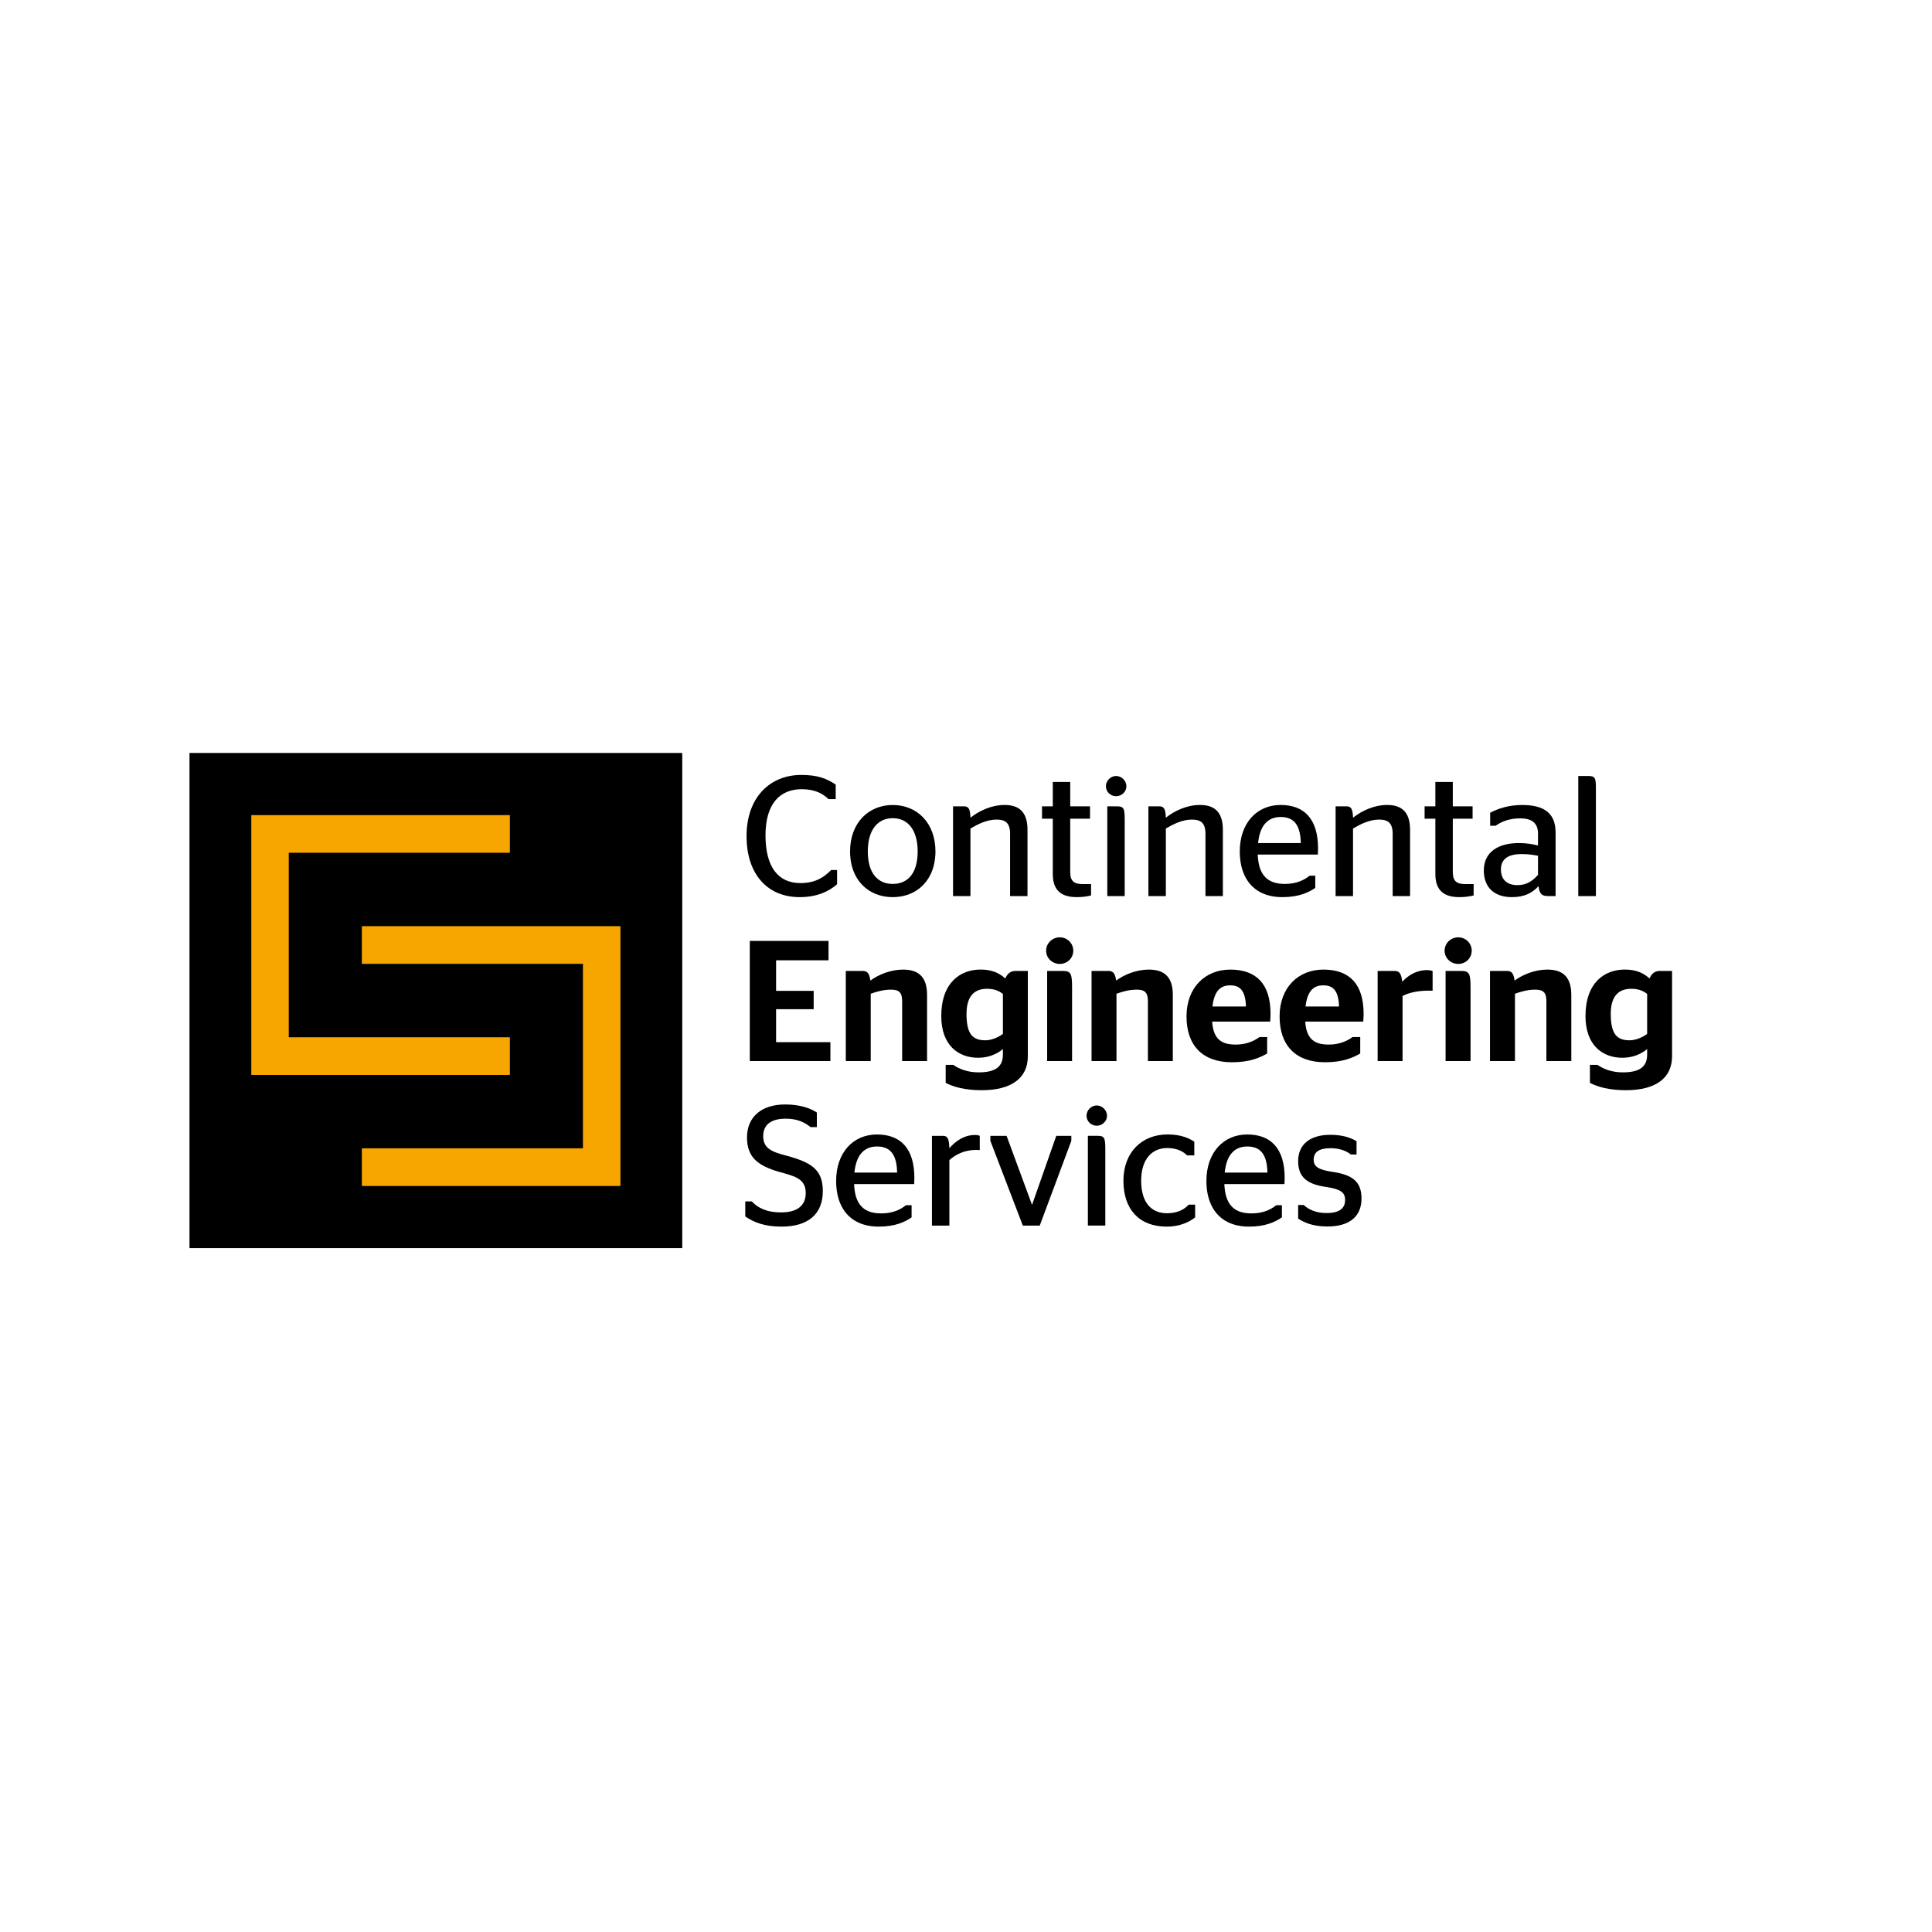
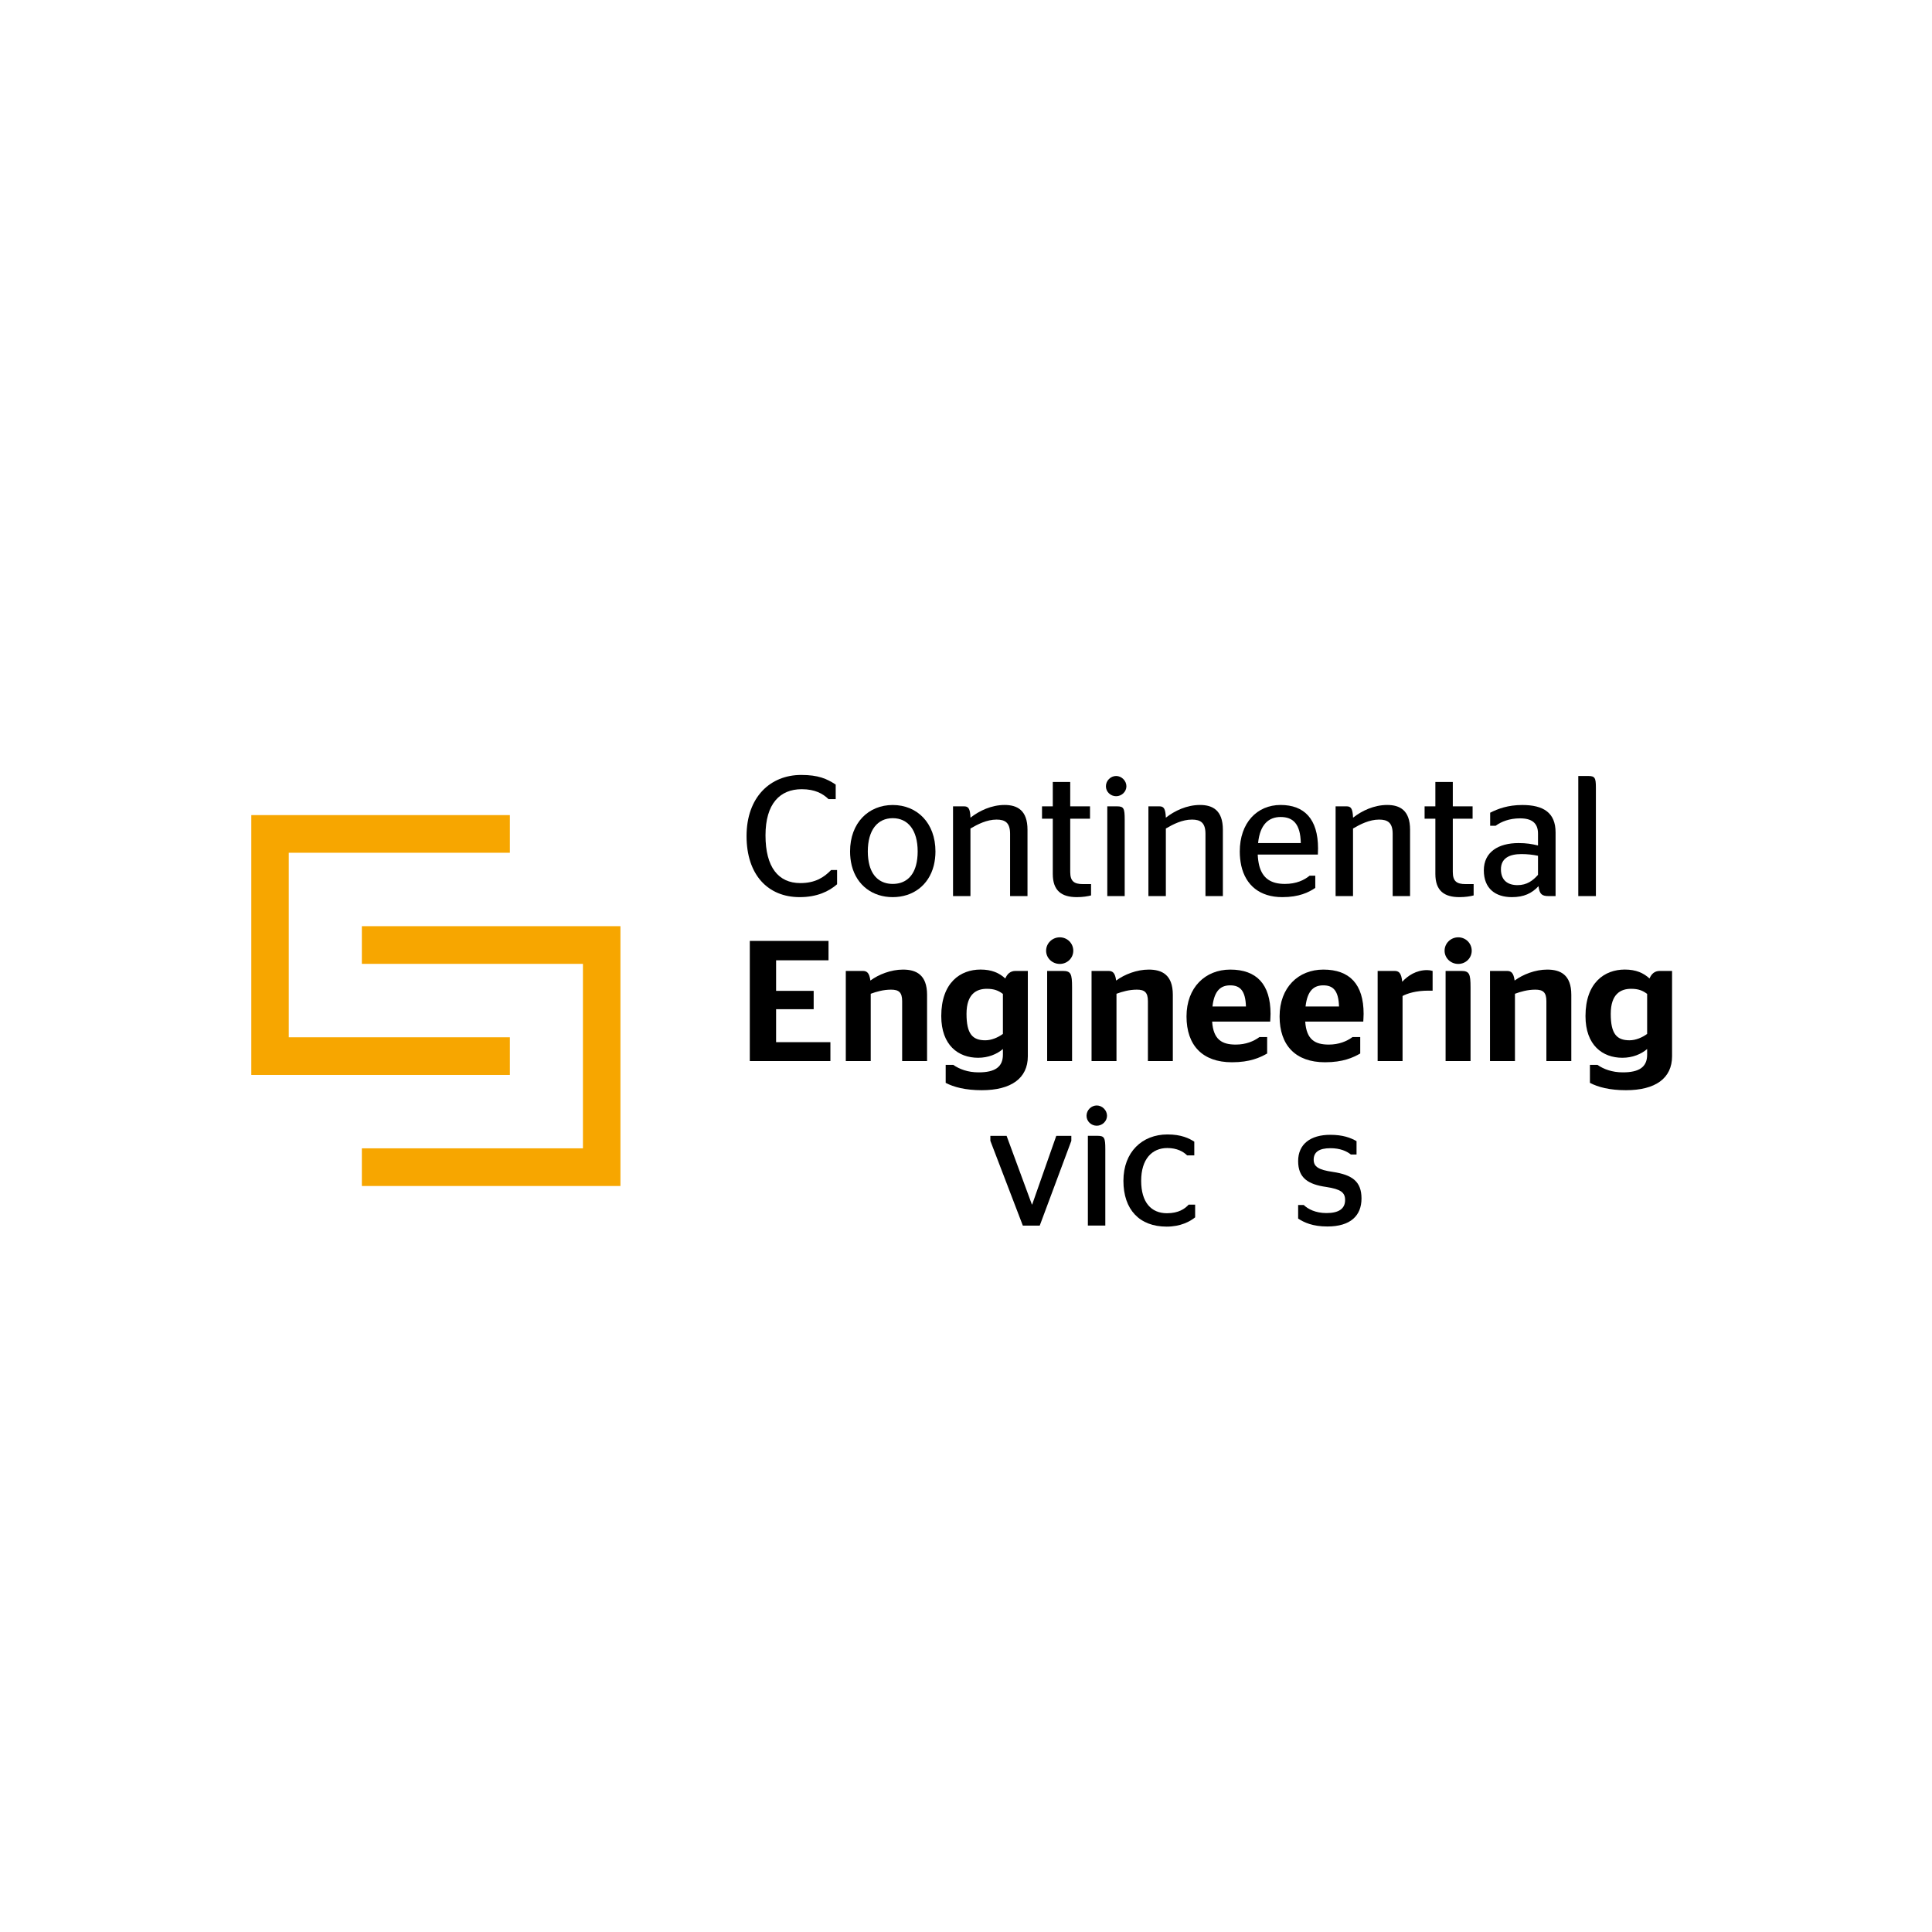
<svg xmlns="http://www.w3.org/2000/svg" width="300" zoomAndPan="magnify" viewBox="0 0 224.88 225" height="300" preserveAspectRatio="xMidYMid meet" version="1.0">
  <defs>
    <clipPath id="ea17c55baf">
-       <path d="M 22 87.637 L 80 87.637 L 80 145.355 L 22 145.355 Z M 22 87.637 " clip-rule="nonzero" />
-     </clipPath>
+       </clipPath>
  </defs>
  <g clip-path="url(#ea17c55baf)">
    <path fill="#000000" d="M 22.008 87.691 L 79.395 87.691 L 79.395 145.359 L 22.008 145.359 Z M 22.008 87.691 " fill-opacity="1" fill-rule="nonzero" />
  </g>
  <path fill="#f7a600" d="M 33.57 120.801 L 59.32 120.801 L 59.32 125.188 L 29.207 125.188 L 29.207 94.926 L 59.32 94.926 L 59.32 99.312 L 33.57 99.312 L 33.57 120.801 " fill-opacity="1" fill-rule="nonzero" />
  <path fill="#f7a600" d="M 42.082 107.863 L 72.195 107.863 L 72.195 138.121 L 42.082 138.121 L 42.082 133.734 L 67.828 133.734 L 67.828 112.25 L 42.082 112.25 L 42.082 107.863 " fill-opacity="1" fill-rule="nonzero" />
  <path fill="#000000" d="M 93.07 104.48 C 95.078 104.48 96.469 103.82 97.426 102.98 L 97.426 101.324 L 96.73 101.324 C 95.934 102.145 94.922 102.844 93.148 102.844 C 90.582 102.844 89.09 100.984 89.09 97.285 C 89.09 93.586 90.781 91.91 93.309 91.91 C 94.859 91.91 95.773 92.43 96.43 93.066 L 97.266 93.066 L 97.266 91.371 C 96.23 90.691 95.238 90.25 93.25 90.25 C 89.629 90.25 86.883 92.848 86.883 97.367 C 86.883 101.883 89.371 104.48 93.07 104.48 " fill-opacity="1" fill-rule="nonzero" />
  <path fill="#000000" d="M 108.695 100.77 C 108.812 100.285 108.883 99.73 108.883 99.164 C 108.883 95.828 106.734 93.75 103.91 93.75 C 101.086 93.75 98.938 95.828 98.938 99.164 C 98.938 99.727 99.008 100.285 99.125 100.77 C 99.125 100.77 99.129 100.781 99.129 100.789 C 99.129 100.793 99.133 100.801 99.133 100.805 C 99.723 103.129 101.586 104.48 103.906 104.48 C 106.23 104.48 108.098 103.129 108.688 100.797 C 108.688 100.797 108.688 100.789 108.691 100.781 C 108.691 100.777 108.691 100.773 108.695 100.77 Z M 103.91 102.941 C 102.586 102.941 101.602 102.219 101.203 100.781 C 101.078 100.32 101.004 99.762 101.004 99.164 C 101.004 96.645 102.156 95.285 103.906 95.285 C 105.66 95.285 106.812 96.645 106.812 99.164 C 106.812 99.766 106.742 100.316 106.617 100.773 C 106.223 102.219 105.246 102.941 103.906 102.941 Z M 103.91 102.941 " fill-opacity="1" fill-rule="evenodd" />
  <path fill="#000000" d="M 112.203 93.906 L 110.93 93.906 L 110.93 104.359 L 112.957 104.359 L 112.957 96.488 C 113.812 95.988 114.867 95.449 116.004 95.449 C 116.996 95.449 117.574 95.809 117.574 97.105 L 117.574 104.359 L 119.602 104.359 L 119.602 96.625 C 119.602 94.348 118.391 93.746 116.938 93.746 C 115.406 93.746 113.977 94.426 112.961 95.227 C 112.922 94.129 112.703 93.906 112.203 93.906 " fill-opacity="1" fill-rule="nonzero" />
  <path fill="#000000" d="M 121.293 95.348 L 122.547 95.348 L 122.547 101.781 C 122.547 103.742 123.582 104.48 125.352 104.48 C 126.047 104.48 126.625 104.383 127.004 104.281 L 127.004 102.961 L 126.066 102.961 C 125.035 102.961 124.578 102.641 124.578 101.543 L 124.578 95.348 L 126.883 95.348 L 126.883 93.906 L 124.578 93.906 L 124.578 91.07 L 122.547 91.07 L 122.547 93.906 L 121.293 93.906 L 121.293 95.348 " fill-opacity="1" fill-rule="nonzero" />
  <path fill="#000000" d="M 129.926 92.727 C 130.562 92.727 131.121 92.207 131.121 91.57 C 131.121 90.93 130.562 90.371 129.926 90.371 C 129.289 90.371 128.734 90.91 128.734 91.57 C 128.734 92.227 129.289 92.727 129.926 92.727 M 130.922 104.359 L 130.922 95.465 C 130.922 94.145 130.82 93.906 130.027 93.906 L 128.895 93.906 L 128.895 104.359 Z M 130.922 104.359 " fill-opacity="1" fill-rule="evenodd" />
  <path fill="#000000" d="M 134.957 93.906 L 133.684 93.906 L 133.684 104.359 L 135.715 104.359 L 135.715 96.488 C 136.57 95.988 137.621 95.449 138.758 95.449 C 139.75 95.449 140.328 95.809 140.328 97.105 L 140.328 104.359 L 142.355 104.359 L 142.355 96.625 C 142.355 94.348 141.145 93.746 139.691 93.746 C 138.16 93.746 136.727 94.426 135.715 95.227 C 135.672 94.129 135.453 93.906 134.957 93.906 " fill-opacity="1" fill-rule="nonzero" />
  <path fill="#000000" d="M 153.418 99.523 C 153.418 99.441 153.438 99.086 153.438 98.805 C 153.438 95.367 151.824 93.746 149.078 93.746 C 146.336 93.746 144.324 95.828 144.324 99.164 C 144.324 99.727 144.383 100.281 144.488 100.766 C 144.488 100.766 144.488 100.777 144.488 100.781 C 144.488 100.785 144.492 100.793 144.492 100.797 C 145.004 103.105 146.664 104.48 149.277 104.48 C 151.227 104.48 152.363 103.922 153.117 103.402 L 153.117 101.98 L 152.461 101.98 C 151.824 102.5 150.91 102.941 149.578 102.941 C 148 102.941 146.973 102.328 146.582 100.781 C 146.496 100.422 146.434 99.984 146.414 99.523 Z M 149.082 95.148 C 150.512 95.148 151.387 95.926 151.43 98.184 L 146.457 98.184 C 146.676 95.969 147.73 95.148 149.082 95.148 Z M 149.082 95.148 " fill-opacity="1" fill-rule="evenodd" />
  <path fill="#000000" d="M 156.758 93.906 L 155.484 93.906 L 155.484 104.359 L 157.512 104.359 L 157.512 96.488 C 158.367 95.988 159.422 95.449 160.555 95.449 C 161.551 95.449 162.129 95.809 162.129 97.105 L 162.129 104.359 L 164.156 104.359 L 164.156 96.625 C 164.156 94.348 162.945 93.746 161.492 93.746 C 159.961 93.746 158.527 94.426 157.516 95.227 C 157.473 94.129 157.254 93.906 156.758 93.906 " fill-opacity="1" fill-rule="nonzero" />
  <path fill="#000000" d="M 165.848 95.348 L 167.102 95.348 L 167.102 101.781 C 167.102 103.742 168.137 104.48 169.906 104.48 C 170.602 104.48 171.18 104.383 171.559 104.281 L 171.559 102.961 L 170.625 102.961 C 169.59 102.961 169.133 102.641 169.133 101.543 L 169.133 95.348 L 171.438 95.348 L 171.438 93.906 L 169.133 93.906 L 169.133 91.07 L 167.102 91.07 L 167.102 93.906 L 165.848 93.906 L 165.848 95.348 " fill-opacity="1" fill-rule="nonzero" />
  <path fill="#000000" d="M 176.668 103.082 C 175.555 103.082 174.738 102.543 174.738 101.242 C 174.738 99.941 175.734 99.465 177.125 99.465 C 177.84 99.465 178.477 99.543 179.055 99.664 L 179.055 101.883 C 178.457 102.559 177.762 103.082 176.668 103.082 M 180.309 104.359 L 181.102 104.359 L 181.102 96.945 C 181.102 94.648 179.691 93.75 177.227 93.75 C 175.555 93.75 174.398 94.188 173.484 94.648 L 173.484 96.168 L 174.121 96.168 C 174.777 95.688 175.73 95.305 176.965 95.305 C 178.336 95.305 179.055 95.848 179.055 97.086 L 179.055 98.465 C 178.34 98.285 177.684 98.184 176.785 98.184 C 174.438 98.184 172.746 99.227 172.746 101.363 C 172.746 103.504 174.121 104.48 176.012 104.48 C 177.402 104.48 178.34 104.043 179.113 103.203 C 179.234 104.141 179.508 104.359 180.305 104.359 Z M 180.309 104.359 " fill-opacity="1" fill-rule="evenodd" />
  <path fill="#000000" d="M 185.797 104.359 L 185.797 91.727 C 185.797 90.57 185.676 90.371 184.883 90.371 L 183.746 90.371 L 183.746 104.359 L 185.797 104.359 " fill-opacity="1" fill-rule="nonzero" />
  <path fill="#000000" d="M 87.262 123.57 L 96.648 123.57 L 96.648 121.371 L 90.324 121.371 L 90.324 117.531 L 94.699 117.531 L 94.699 115.395 L 90.324 115.395 L 90.324 111.836 L 96.43 111.836 L 96.43 109.578 L 87.262 109.578 L 87.262 123.57 " fill-opacity="1" fill-rule="nonzero" />
  <path fill="#000000" d="M 100.41 113.074 L 98.441 113.074 L 98.441 123.57 L 101.344 123.57 L 101.344 115.734 C 102 115.492 102.816 115.254 103.711 115.254 C 104.605 115.254 105.004 115.555 105.004 116.594 L 105.004 123.57 L 107.906 123.57 L 107.906 115.855 C 107.906 113.496 106.613 112.918 105.102 112.918 C 103.711 112.918 102.277 113.477 101.305 114.195 C 101.184 113.297 100.906 113.074 100.41 113.074 " fill-opacity="1" fill-rule="nonzero" />
  <path fill="#000000" d="M 114.688 121.152 C 113.199 121.152 112.5 120.41 112.5 118.074 C 112.5 115.738 113.676 115.156 114.867 115.156 C 115.703 115.156 116.219 115.355 116.738 115.754 L 116.738 120.41 C 116.16 120.832 115.402 121.152 114.688 121.152 M 119.641 113.074 L 118.211 113.074 C 117.594 113.074 117.234 113.434 117.016 113.953 C 116.32 113.316 115.445 112.914 114.133 112.914 C 111.785 112.914 109.559 114.434 109.559 118.332 C 109.559 121.73 111.547 123.188 113.855 123.188 C 115.027 123.188 116.043 122.77 116.738 122.168 L 116.738 122.828 C 116.738 124.27 115.805 124.887 113.914 124.887 C 112.641 124.887 111.668 124.508 110.953 124.012 L 110.074 124.012 L 110.074 126.109 C 111.012 126.605 112.383 126.965 114.273 126.965 C 117.691 126.965 119.641 125.586 119.641 123.008 Z M 119.641 113.074 " fill-opacity="1" fill-rule="evenodd" />
  <path fill="#000000" d="M 123.363 112.258 C 124.234 112.258 124.934 111.578 124.934 110.719 C 124.934 109.859 124.238 109.16 123.363 109.16 C 122.484 109.16 121.77 109.859 121.77 110.719 C 121.77 111.578 122.484 112.258 123.363 112.258 M 124.793 123.57 L 124.793 114.992 C 124.793 113.395 124.656 113.074 123.699 113.074 L 121.891 113.074 L 121.891 123.57 Z M 124.793 123.57 " fill-opacity="1" fill-rule="evenodd" />
  <path fill="#000000" d="M 129.031 113.074 L 127.062 113.074 L 127.062 123.57 L 129.965 123.57 L 129.965 115.734 C 130.621 115.492 131.438 115.254 132.332 115.254 C 133.227 115.254 133.625 115.555 133.625 116.594 L 133.625 123.57 L 136.527 123.57 L 136.527 115.855 C 136.527 113.496 135.234 112.918 133.723 112.918 C 132.332 112.918 130.898 113.477 129.926 114.195 C 129.805 113.297 129.527 113.074 129.031 113.074 " fill-opacity="1" fill-rule="nonzero" />
  <path fill="#000000" d="M 143.211 114.754 C 144.348 114.754 144.984 115.355 145.043 117.215 L 141.145 117.215 C 141.363 115.254 142.199 114.754 143.211 114.754 M 147.867 118.973 C 147.867 118.871 147.906 118.434 147.906 118.074 C 147.906 114.617 146.277 112.918 143.215 112.918 C 140.309 112.918 138.121 114.996 138.121 118.371 C 138.121 121.75 139.988 123.711 143.414 123.711 C 145.5 123.711 146.676 123.168 147.512 122.691 L 147.512 120.773 L 146.617 120.773 C 145.941 121.273 145.023 121.652 143.852 121.652 C 142.242 121.652 141.246 121.07 141.105 118.973 L 147.871 118.973 Z M 147.867 118.973 " fill-opacity="1" fill-rule="evenodd" />
  <path fill="#000000" d="M 154.051 114.754 C 155.188 114.754 155.824 115.355 155.883 117.215 L 151.984 117.215 C 152.203 115.254 153.039 114.754 154.055 114.754 M 158.707 118.973 C 158.707 118.871 158.746 118.434 158.746 118.074 C 158.746 114.617 157.117 112.918 154.055 112.918 C 151.148 112.918 148.961 114.996 148.961 118.371 C 148.961 121.75 150.828 123.711 154.254 123.711 C 156.34 123.711 157.516 123.168 158.352 122.691 L 158.352 120.773 L 157.457 120.773 C 156.781 121.273 155.863 121.652 154.691 121.652 C 153.082 121.652 152.086 121.07 151.945 118.973 L 158.711 118.973 Z M 158.707 118.973 " fill-opacity="1" fill-rule="evenodd" />
  <path fill="#000000" d="M 166.285 115.375 L 166.781 115.375 L 166.781 113.074 C 166.582 113.016 166.363 112.977 166.145 112.977 C 164.852 112.977 163.898 113.633 163.242 114.336 C 163.141 113.297 162.844 113.074 162.348 113.074 L 160.379 113.074 L 160.379 123.57 L 163.281 123.57 L 163.281 115.992 C 163.84 115.691 164.855 115.371 166.285 115.371 " fill-opacity="1" fill-rule="nonzero" />
  <path fill="#000000" d="M 169.766 112.258 C 170.641 112.258 171.336 111.578 171.336 110.719 C 171.336 109.859 170.641 109.16 169.766 109.16 C 168.891 109.16 168.176 109.859 168.176 110.719 C 168.176 111.578 168.891 112.258 169.766 112.258 M 171.199 123.57 L 171.199 114.992 C 171.199 113.395 171.059 113.074 170.102 113.074 L 168.293 113.074 L 168.293 123.57 Z M 171.199 123.57 " fill-opacity="1" fill-rule="evenodd" />
  <path fill="#000000" d="M 175.434 113.074 L 173.465 113.074 L 173.465 123.57 L 176.371 123.57 L 176.371 115.734 C 177.027 115.492 177.844 115.254 178.738 115.254 C 179.633 115.254 180.031 115.555 180.031 116.594 L 180.031 123.57 L 182.934 123.57 L 182.934 115.855 C 182.934 113.496 181.641 112.918 180.129 112.918 C 178.738 112.918 177.305 113.477 176.332 114.195 C 176.211 113.297 175.934 113.074 175.438 113.074 " fill-opacity="1" fill-rule="nonzero" />
  <path fill="#000000" d="M 189.715 121.152 C 188.227 121.152 187.527 120.41 187.527 118.074 C 187.527 115.738 188.703 115.156 189.898 115.156 C 190.734 115.156 191.25 115.355 191.766 115.754 L 191.766 120.41 C 191.188 120.832 190.434 121.152 189.715 121.152 M 194.668 113.074 L 193.238 113.074 C 192.621 113.074 192.262 113.434 192.043 113.953 C 191.348 113.316 190.473 112.914 189.16 112.914 C 186.812 112.914 184.586 114.434 184.586 118.332 C 184.586 121.73 186.574 123.188 188.883 123.188 C 190.055 123.188 191.07 122.77 191.766 122.168 L 191.766 122.828 C 191.766 124.27 190.832 124.887 188.941 124.887 C 187.668 124.887 186.691 124.508 185.977 124.012 L 185.102 124.012 L 185.102 126.109 C 186.039 126.605 187.41 126.965 189.297 126.965 C 192.719 126.965 194.668 125.586 194.668 123.008 Z M 194.668 113.074 " fill-opacity="1" fill-rule="evenodd" />
-   <path fill="#000000" d="M 90.973 142.852 C 93.996 142.852 95.766 141.434 95.766 138.715 C 95.766 136.199 94.414 135.379 91.57 134.598 C 89.879 134.16 88.824 133.781 88.824 132.32 C 88.824 131.02 89.68 130.281 91.449 130.281 C 92.762 130.281 93.617 130.68 94.332 131.262 L 95.07 131.262 L 95.07 129.562 C 94.234 129.023 93.039 128.625 91.371 128.625 C 88.664 128.625 86.934 130.043 86.934 132.48 C 86.934 134.738 88.168 135.738 90.613 136.457 C 92.363 136.957 93.777 137.195 93.777 138.934 C 93.777 140.453 92.723 141.195 90.914 141.195 C 89.105 141.195 88.129 140.594 87.492 139.914 L 86.734 139.914 L 86.734 141.672 C 87.77 142.371 89.004 142.852 90.973 142.852 " fill-opacity="1" fill-rule="nonzero" />
-   <path fill="#000000" d="M 106.406 137.895 C 106.406 137.816 106.426 137.457 106.426 137.176 C 106.426 133.738 104.816 132.121 102.07 132.121 C 99.324 132.121 97.316 134.199 97.316 137.535 C 97.316 138.094 97.375 138.652 97.477 139.141 C 97.477 139.141 97.48 139.152 97.48 139.156 C 97.48 139.164 97.484 139.168 97.484 139.176 C 97.996 141.48 99.656 142.852 102.27 142.852 C 104.219 142.852 105.352 142.293 106.105 141.773 L 106.105 140.355 L 105.449 140.355 C 104.816 140.875 103.898 141.312 102.566 141.312 C 100.992 141.312 99.965 140.699 99.574 139.16 C 99.488 138.797 99.422 138.355 99.406 137.895 Z M 102.07 133.52 C 103.504 133.52 104.379 134.301 104.418 136.559 L 99.445 136.559 C 99.664 134.34 100.719 133.52 102.07 133.52 Z M 102.07 133.52 " fill-opacity="1" fill-rule="evenodd" />
-   <path fill="#000000" d="M 113.586 133.918 C 113.668 133.918 114.043 133.938 114.043 133.938 L 114.043 132.281 C 113.926 132.219 113.727 132.18 113.488 132.18 C 112.195 132.18 111.199 132.918 110.504 133.719 C 110.465 132.5 110.246 132.281 109.746 132.281 L 108.473 132.281 L 108.473 142.734 L 110.504 142.734 L 110.504 135.098 C 111.16 134.52 112.172 133.922 113.586 133.922 " fill-opacity="1" fill-rule="nonzero" />
  <path fill="#000000" d="M 119.059 142.734 L 121.027 142.734 L 124.707 132.859 L 124.707 132.281 L 122.953 132.281 L 120.148 140.273 L 120.113 140.273 L 117.168 132.281 L 115.277 132.281 L 115.277 132.859 L 119.059 142.734 " fill-opacity="1" fill-rule="nonzero" />
  <path fill="#000000" d="M 127.668 131.102 C 128.305 131.102 128.863 130.578 128.863 129.941 C 128.863 129.301 128.305 128.742 127.668 128.742 C 127.035 128.742 126.477 129.281 126.477 129.941 C 126.477 130.602 127.035 131.102 127.668 131.102 M 128.664 142.734 L 128.664 133.84 C 128.664 132.52 128.562 132.277 127.77 132.277 L 126.633 132.277 L 126.633 142.73 L 128.664 142.73 Z M 128.664 142.734 " fill-opacity="1" fill-rule="evenodd" />
  <path fill="#000000" d="M 135.805 142.852 C 137.438 142.852 138.527 142.254 139.125 141.773 L 139.125 140.293 L 138.371 140.293 C 137.934 140.773 137.195 141.293 135.844 141.293 C 134.016 141.293 132.84 140.035 132.84 137.516 C 132.84 134.996 134.094 133.699 135.883 133.699 C 137.016 133.699 137.754 134.117 138.191 134.555 L 139.027 134.555 L 139.027 132.957 C 138.43 132.574 137.516 132.117 135.906 132.117 C 132.961 132.117 130.773 134.156 130.773 137.516 C 130.773 140.871 132.645 142.852 135.809 142.852 " fill-opacity="1" fill-rule="nonzero" />
-   <path fill="#000000" d="M 149.527 137.895 C 149.527 137.816 149.551 137.457 149.551 137.176 C 149.551 133.738 147.938 132.121 145.191 132.121 C 142.445 132.121 140.438 134.199 140.438 137.535 C 140.438 138.102 140.496 138.648 140.598 139.141 C 140.598 139.141 140.602 139.145 140.602 139.148 C 140.602 139.152 140.602 139.156 140.605 139.16 C 141.113 141.473 142.773 142.852 145.391 142.852 C 147.34 142.852 148.473 142.293 149.23 141.773 L 149.23 140.355 L 148.574 140.355 C 147.938 140.875 147.02 141.312 145.688 141.312 C 144.109 141.312 143.082 140.699 142.691 139.148 C 142.605 138.789 142.547 138.359 142.527 137.895 Z M 145.195 133.52 C 146.625 133.52 147.5 134.301 147.543 136.559 L 142.57 136.559 C 142.789 134.34 143.844 133.52 145.195 133.52 Z M 145.195 133.52 " fill-opacity="1" fill-rule="evenodd" />
  <path fill="#000000" d="M 154.523 142.836 C 157.246 142.836 158.5 141.555 158.5 139.574 C 158.5 137.598 157.426 136.816 155.141 136.477 C 153.508 136.238 152.93 135.879 152.93 135.059 C 152.93 134.18 153.547 133.719 154.879 133.719 C 156.012 133.719 156.77 134.059 157.266 134.457 L 157.922 134.457 L 157.922 132.898 C 157.227 132.5 156.332 132.16 154.859 132.16 C 152.57 132.16 151.121 133.238 151.121 135.219 C 151.121 137.195 152.293 137.938 154.402 138.234 C 156.094 138.496 156.59 138.875 156.59 139.754 C 156.59 140.754 155.875 141.273 154.422 141.273 C 153.129 141.273 152.254 140.797 151.777 140.336 L 151.121 140.336 L 151.121 141.914 C 151.816 142.371 152.812 142.836 154.523 142.836 " fill-opacity="1" fill-rule="nonzero" />
</svg>